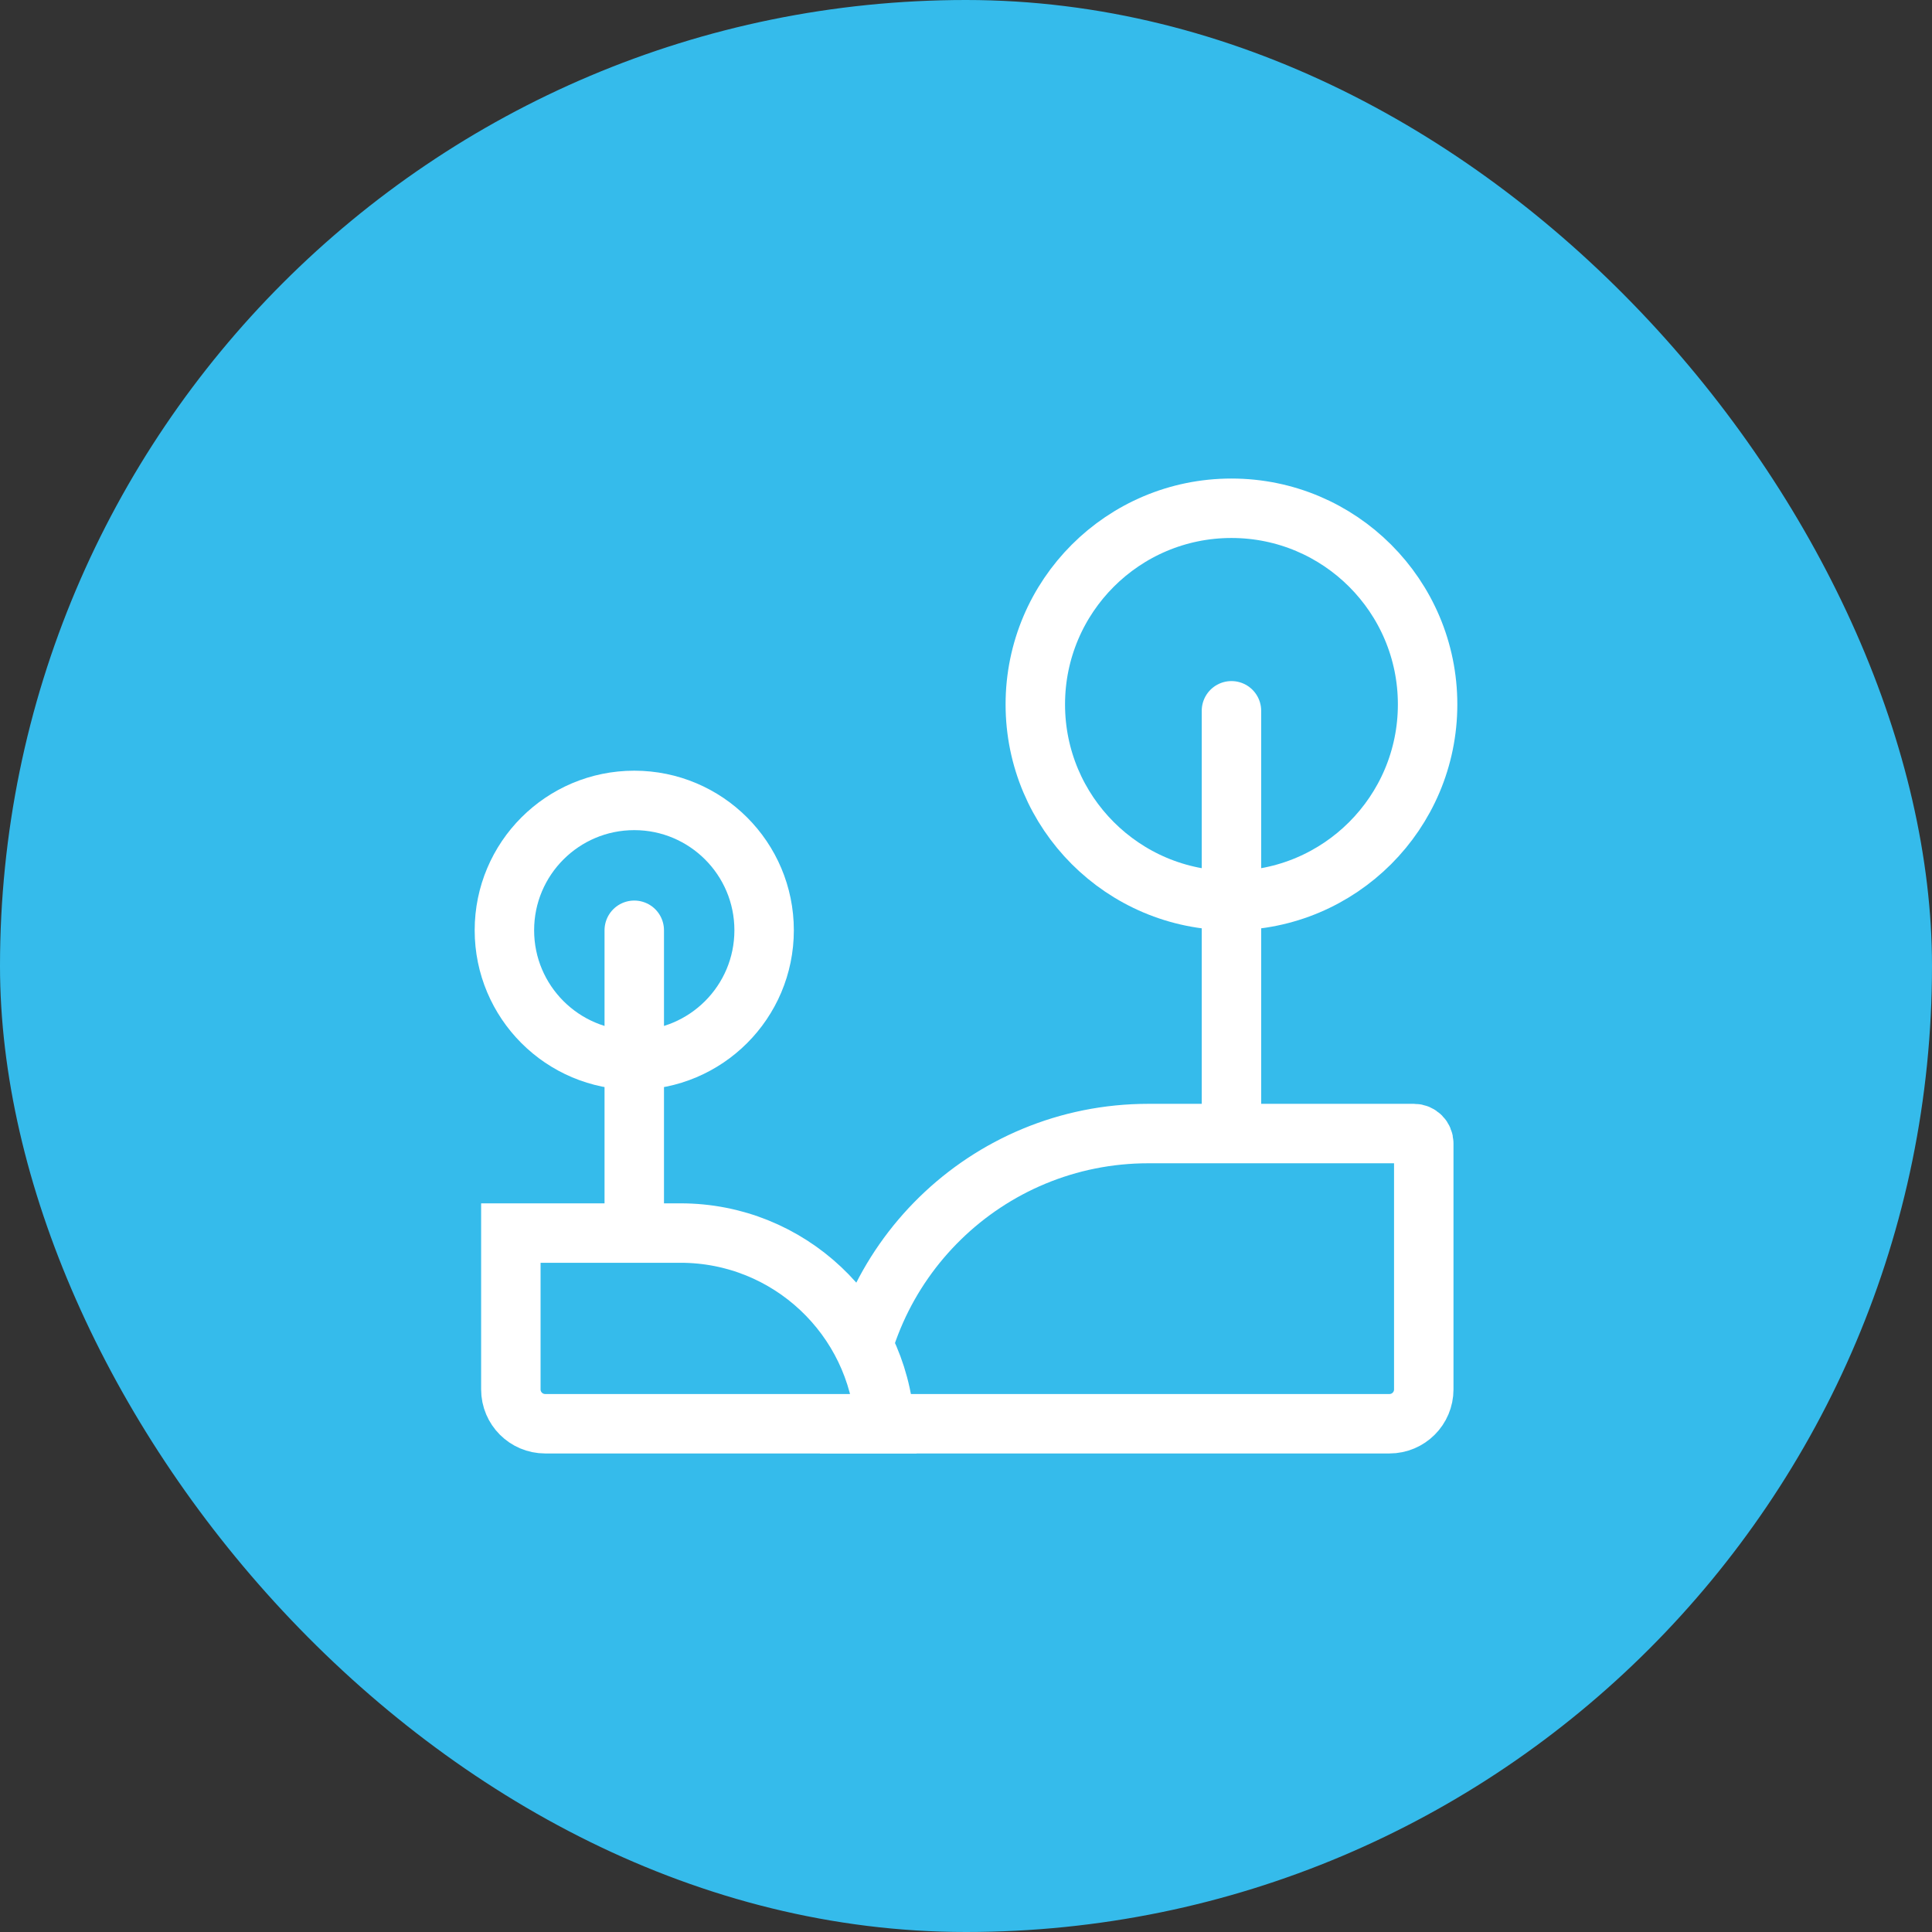
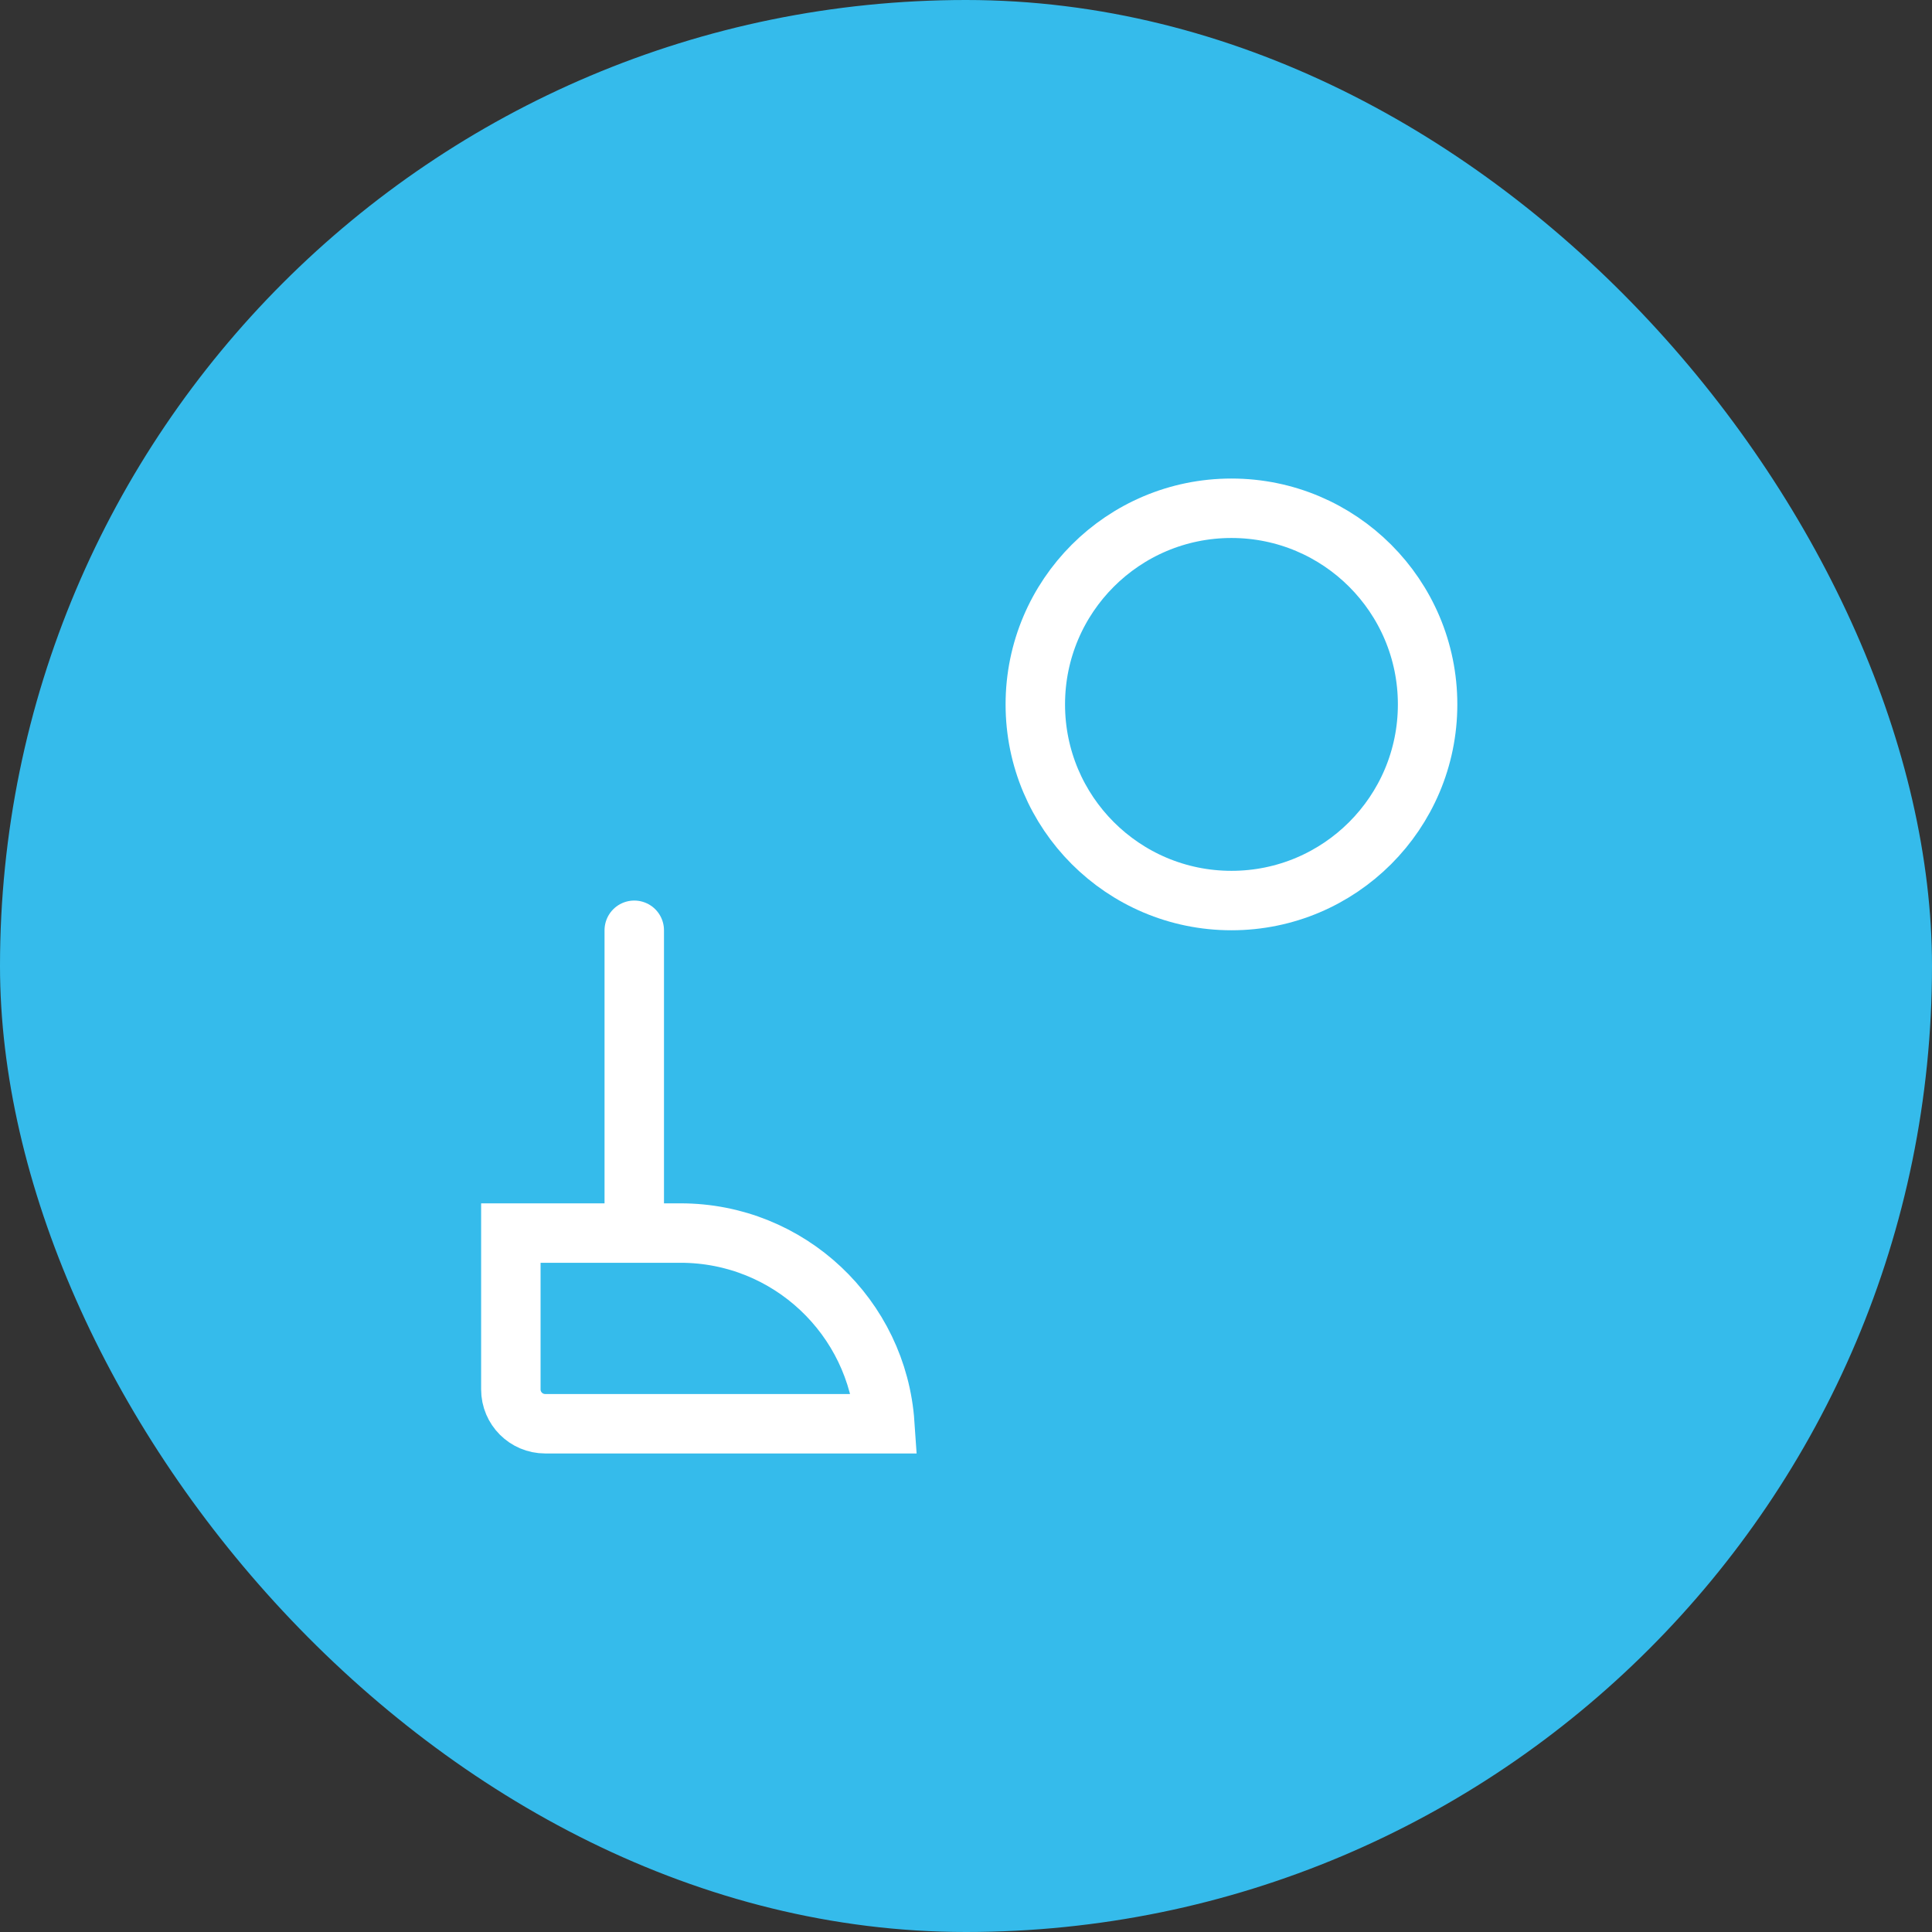
<svg xmlns="http://www.w3.org/2000/svg" width="65" height="65" viewBox="0 0 65 65" fill="none">
  <rect x="0" y="0" width="65" height="65" fill="#333333" stroke="none" />
  <rect width="65" height="65" rx="32.5" fill="#35BBEB" />
-   <path d="M47.571 38.137H38.635C33.185 38.137 28.751 42.484 28.611 47.9H46.747C47.385 47.9 47.901 47.383 47.901 46.746V38.468C47.901 38.285 47.753 38.137 47.571 38.137Z" stroke="white" stroke-width="2" />
  <path d="M17.187 46.746V41.485H22.895C26.541 41.485 29.524 44.317 29.768 47.9H18.342C17.704 47.9 17.187 47.383 17.187 46.746Z" fill="#35BBEB" stroke="white" stroke-width="2" />
  <path d="M21.339 40.485V31.298" stroke="white" stroke-width="2" stroke-linecap="round" />
-   <path d="M41.431 37.137L41.431 23.914" stroke="white" stroke-width="2" stroke-linecap="round" />
-   <circle cx="21.339" cy="31.298" r="4.369" stroke="white" stroke-width="2" />
  <circle cx="41.431" cy="23.699" r="6.599" stroke="white" stroke-width="2" />
</svg>